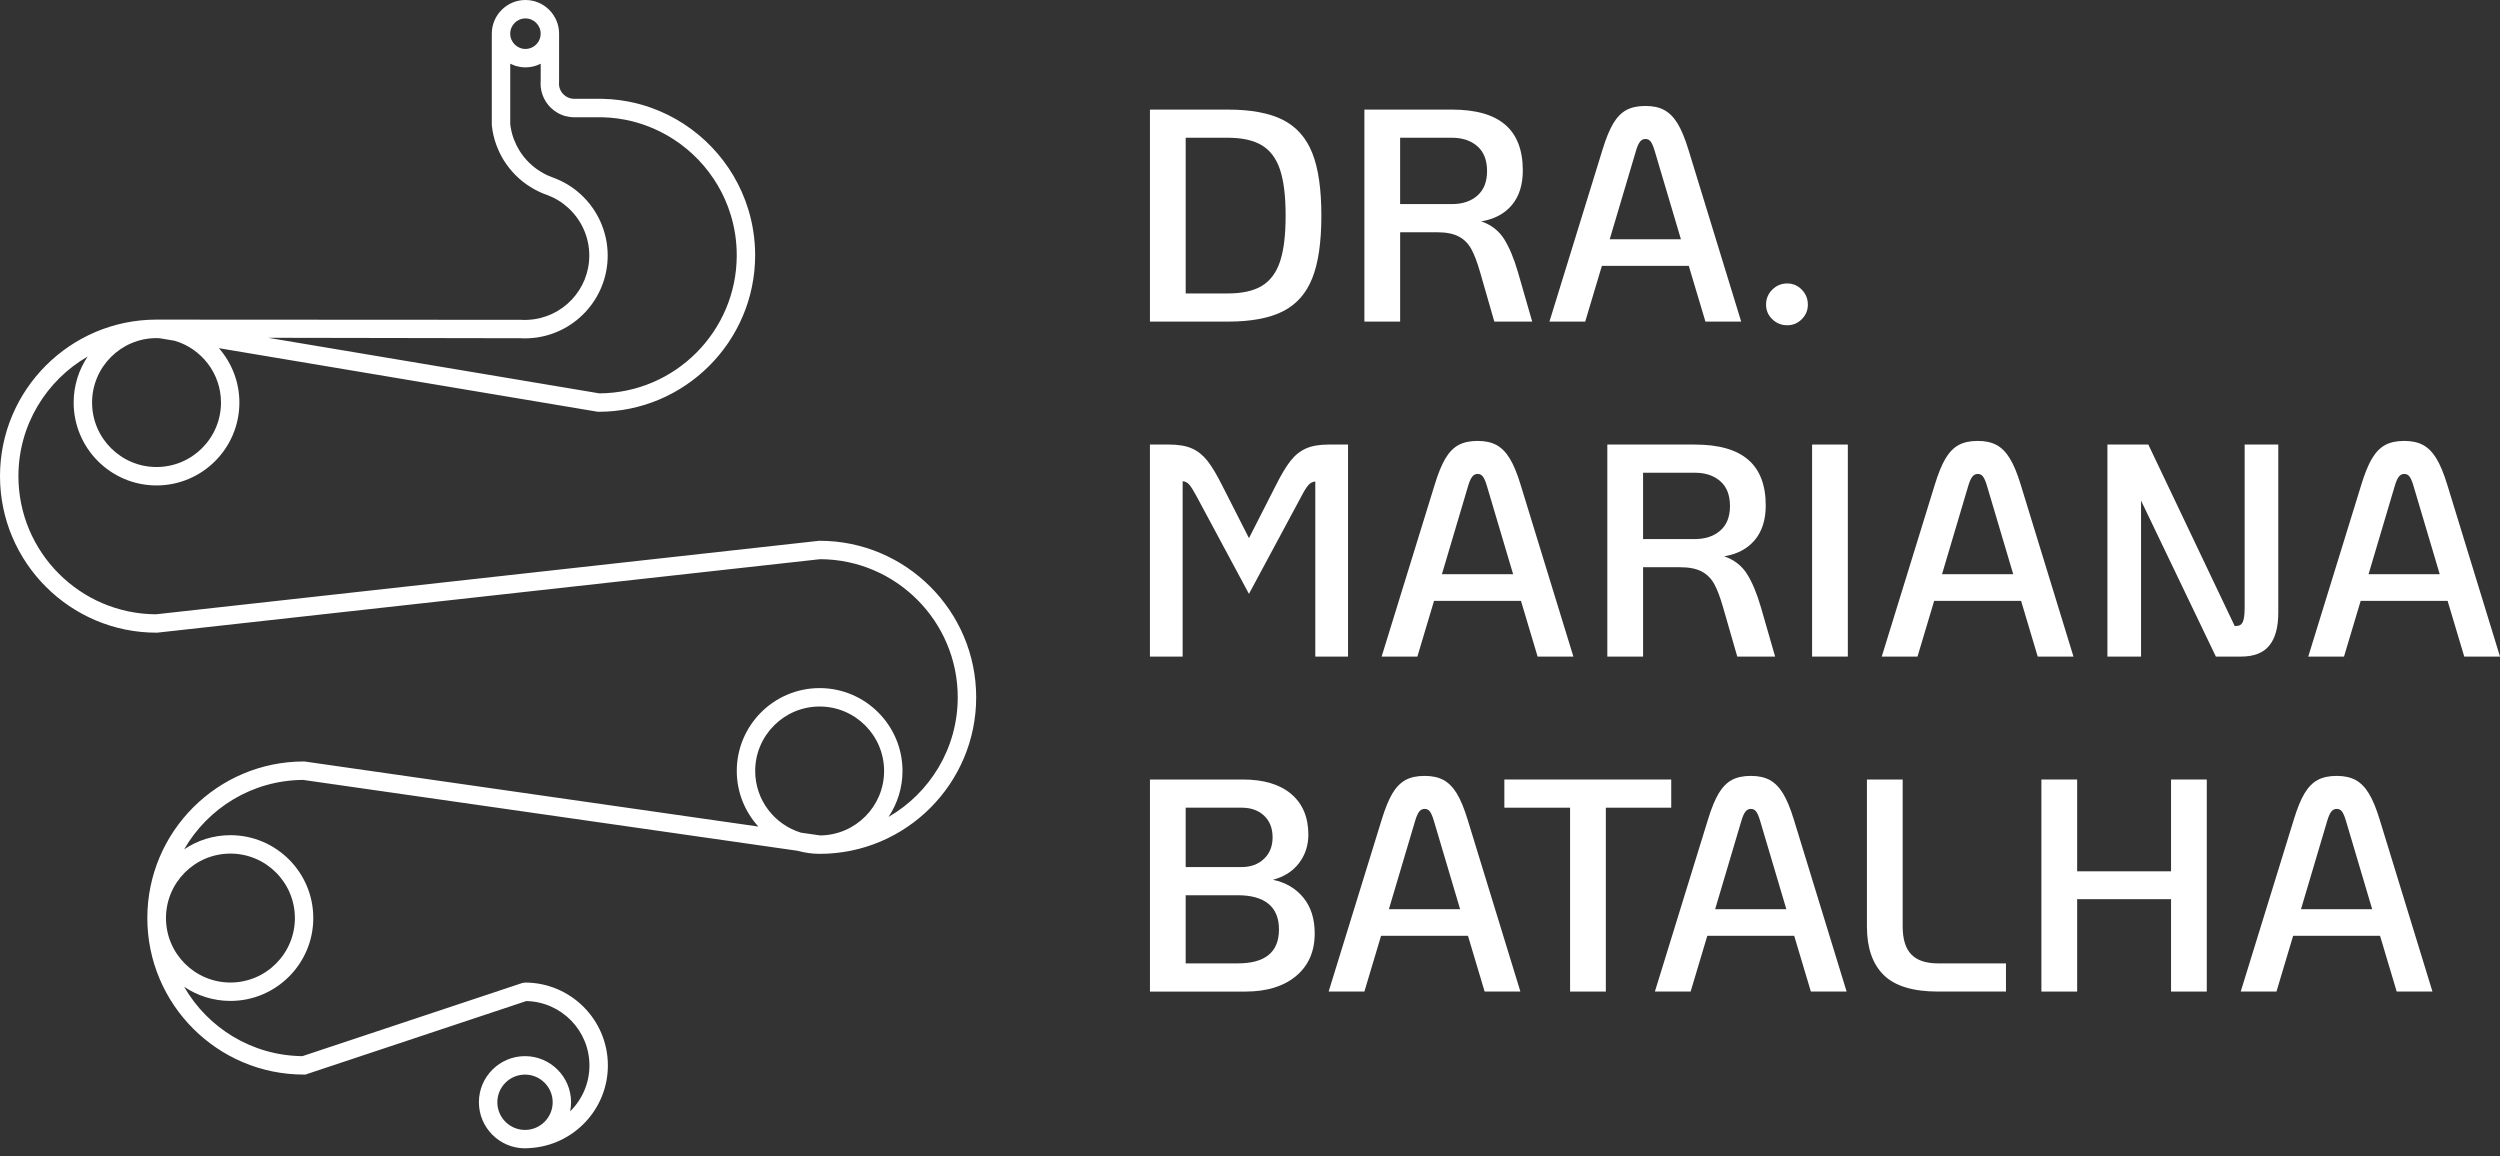
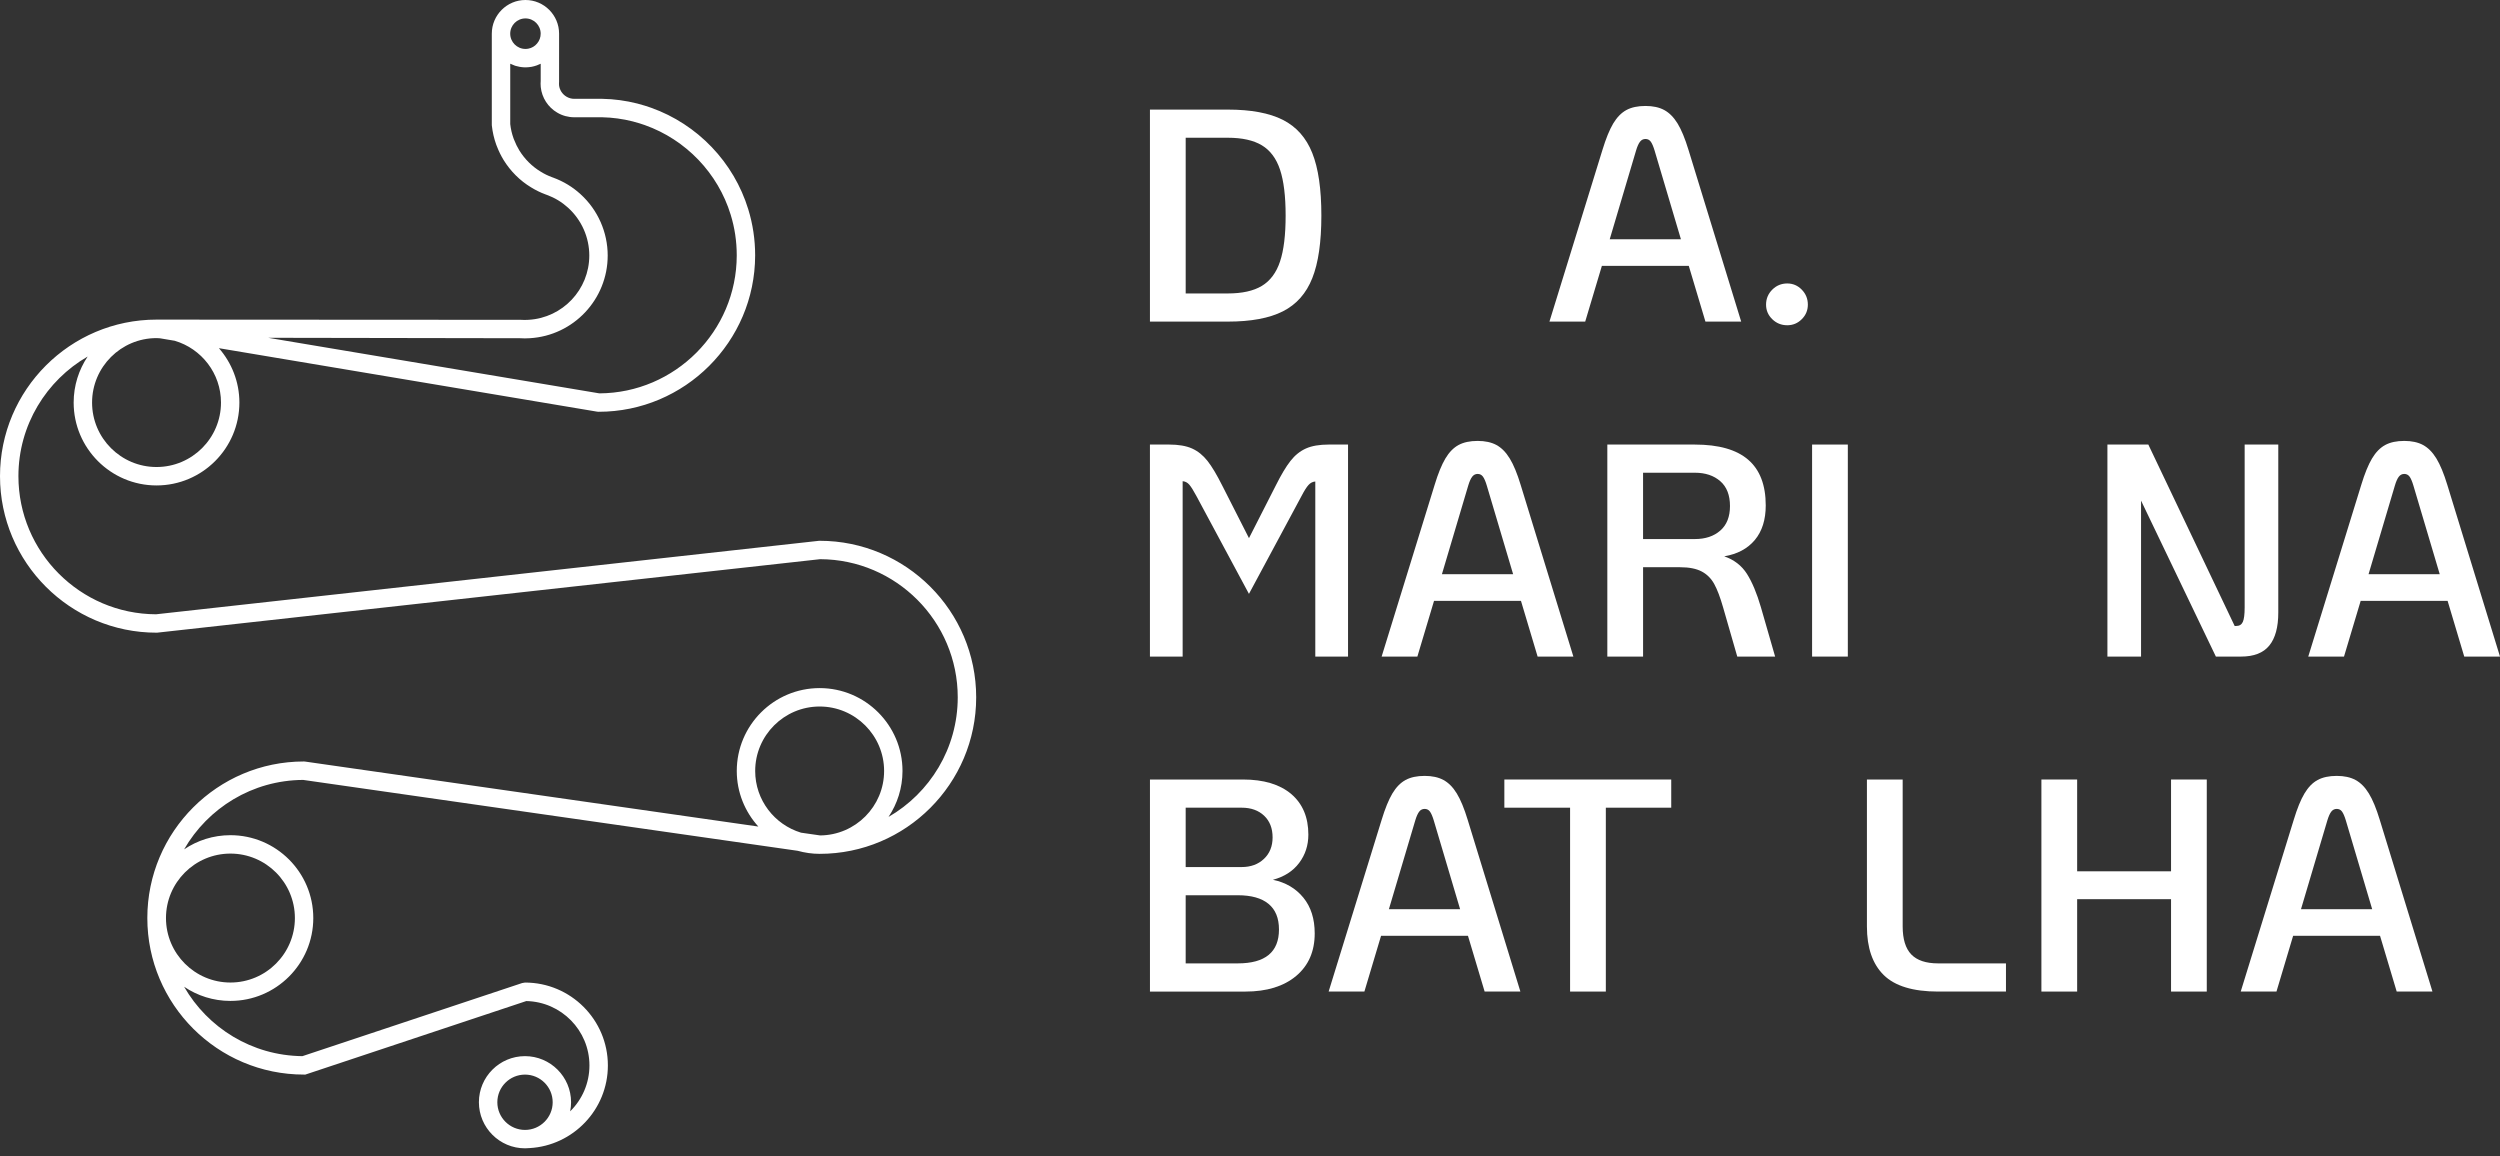
<svg xmlns="http://www.w3.org/2000/svg" width="294" height="136" viewBox="0 0 294 136" fill="none">
  <rect x="0" y="0" width="294" height="136" fill="#333333" stroke="none" />
  <path d="M144.387 34.51C146.074 34.51 147.409 34.215 148.396 33.62C149.381 33.024 150.095 32.07 150.532 30.75C150.973 29.433 151.19 27.634 151.19 25.355C151.19 23.074 150.971 21.274 150.532 19.957C150.095 18.64 149.38 17.682 148.396 17.089C147.409 16.496 146.076 16.198 144.387 16.198H139.437V34.509H144.387V34.51ZM135.233 12.888H144.387C147.118 12.888 149.28 13.292 150.871 14.098C152.46 14.906 153.613 16.207 154.325 18C155.04 19.794 155.393 22.245 155.393 25.356C155.393 28.466 155.039 30.919 154.325 32.711C153.614 34.506 152.462 35.804 150.871 36.611C149.28 37.419 147.117 37.821 144.387 37.821H135.233V12.887V12.888Z" fill="white" />
-   <path d="M170.746 24.002C171.98 24.002 172.978 23.671 173.737 23.004C174.499 22.34 174.878 21.378 174.878 20.12C174.878 18.835 174.499 17.862 173.737 17.198C172.978 16.533 171.98 16.199 170.746 16.199H164.655V24.001H170.746V24.002ZM180.186 37.823H175.734L174.062 32.015C173.727 30.851 173.385 29.944 173.027 29.29C172.67 28.638 172.176 28.145 171.551 27.814C170.919 27.481 170.071 27.314 169.002 27.314H164.657V37.823H160.453V12.888H170.748C173.549 12.888 175.64 13.481 177.015 14.669C178.394 15.856 179.082 17.65 179.082 20.048C179.082 21.734 178.653 23.088 177.8 24.108C176.946 25.13 175.745 25.772 174.201 26.033C175.366 26.438 176.257 27.127 176.877 28.101C177.49 29.074 178.038 30.38 178.515 32.018L180.189 37.826L180.186 37.823Z" fill="white" />
  <path d="M197.676 28.134L194.578 17.697C194.434 17.223 194.287 16.878 194.133 16.662C193.978 16.449 193.768 16.343 193.509 16.343C193.249 16.343 193.032 16.45 192.869 16.662C192.699 16.878 192.544 17.223 192.403 17.697L189.304 28.134H197.675H197.676ZM198.603 31.269H188.38L186.42 37.823H182.214L188.449 17.625C188.854 16.296 189.276 15.262 189.713 14.525C190.155 13.79 190.671 13.261 191.262 12.941C191.856 12.619 192.603 12.461 193.509 12.461C194.387 12.461 195.123 12.619 195.716 12.941C196.309 13.261 196.834 13.79 197.284 14.525C197.734 15.262 198.162 16.296 198.566 17.625L204.764 37.823H200.56L198.601 31.269H198.603Z" fill="white" />
  <path d="M208.418 37.538C207.93 37.064 207.689 36.492 207.689 35.827C207.689 35.139 207.93 34.551 208.418 34.064C208.904 33.578 209.493 33.335 210.181 33.335C210.845 33.335 211.415 33.578 211.889 34.064C212.365 34.553 212.604 35.139 212.604 35.827C212.604 36.492 212.365 37.064 211.889 37.538C211.413 38.014 210.844 38.25 210.181 38.25C209.493 38.25 208.904 38.012 208.418 37.538Z" fill="white" />
  <path d="M135.232 52.279H137.475C138.59 52.279 139.493 52.433 140.183 52.742C140.872 53.051 141.477 53.538 142.001 54.203C142.522 54.866 143.104 55.841 143.747 57.125L146.879 63.286L150.017 57.125C150.657 55.843 151.239 54.866 151.763 54.203C152.281 53.538 152.889 53.05 153.578 52.742C154.268 52.432 155.166 52.279 156.284 52.279H158.529V77.214H154.679V56.624C154.372 56.648 154.105 56.784 153.879 57.034C153.653 57.282 153.385 57.706 153.078 58.298L146.877 69.84L140.679 58.298C140.349 57.681 140.074 57.248 139.863 56.998C139.647 56.75 139.386 56.612 139.079 56.589V77.214H135.232V52.279Z" fill="white" />
  <path d="M177.943 67.525L174.843 57.09C174.701 56.614 174.552 56.27 174.398 56.056C174.242 55.842 174.035 55.734 173.774 55.734C173.514 55.734 173.298 55.842 173.134 56.056C172.966 56.27 172.812 56.614 172.668 57.09L169.57 67.525H177.941H177.943ZM178.866 70.66H168.643L166.683 77.215H162.479L168.714 57.018C169.116 55.689 169.541 54.655 169.978 53.918C170.417 53.182 170.933 52.654 171.527 52.332C172.121 52.011 172.868 51.852 173.771 51.852C174.649 51.852 175.385 52.011 175.98 52.332C176.573 52.654 177.097 53.182 177.546 53.918C177.997 54.655 178.426 55.689 178.828 57.018L185.029 77.215H180.824L178.865 70.66H178.866Z" fill="white" />
  <path d="M199.315 63.393C200.549 63.393 201.547 63.062 202.306 62.395C203.067 61.731 203.446 60.769 203.446 59.511C203.446 58.229 203.067 57.253 202.306 56.59C201.547 55.925 200.549 55.592 199.315 55.592H193.224V63.393H199.315ZM208.755 77.214H204.303L202.631 71.409C202.296 70.245 201.954 69.336 201.596 68.684C201.239 68.031 200.745 67.539 200.12 67.207C199.488 66.874 198.64 66.706 197.572 66.706H193.226V77.215H189.022V52.281H199.317C202.12 52.281 204.209 52.874 205.585 54.062C206.963 55.248 207.651 57.043 207.651 59.441C207.651 61.126 207.222 62.48 206.369 63.502C205.515 64.524 204.314 65.163 202.77 65.424C203.933 65.829 204.826 66.518 205.444 67.492C206.058 68.467 206.606 69.772 207.083 71.411L208.755 77.215V77.214Z" fill="white" />
  <path d="M213.102 52.279H217.304V77.214H213.102V52.279Z" fill="white" />
-   <path d="M236.755 67.525L233.656 57.09C233.513 56.614 233.366 56.27 233.212 56.056C233.056 55.842 232.849 55.734 232.587 55.734C232.328 55.734 232.112 55.842 231.947 56.056C231.777 56.27 231.626 56.614 231.482 57.09L228.382 67.525H236.755ZM237.681 70.66H227.458L225.498 77.215H221.294L227.527 57.018C227.931 55.689 228.354 54.655 228.793 53.918C229.232 53.182 229.748 52.654 230.342 52.332C230.936 52.011 231.683 51.852 232.586 51.852C233.464 51.852 234.2 52.011 234.794 52.332C235.388 52.654 235.912 53.182 236.361 53.918C236.811 54.655 237.239 55.689 237.643 57.018L243.841 77.215H239.637L237.678 70.66H237.681Z" fill="white" />
  <path d="M267.926 52.279V72.051C267.926 73.76 267.575 75.049 266.873 75.914C266.172 76.782 265.064 77.214 263.543 77.214H260.587L251.787 58.871V77.214H247.832V52.279H252.643L262.797 73.615H262.973C263.352 73.615 263.613 73.456 263.757 73.135C263.901 72.816 263.971 72.252 263.971 71.443V52.279H267.926Z" fill="white" />
  <path d="M286.912 67.525L283.812 57.09C283.67 56.614 283.523 56.27 283.37 56.056C283.212 55.842 283.005 55.734 282.745 55.734C282.485 55.734 282.271 55.842 282.105 56.056C281.937 56.27 281.783 56.614 281.642 57.09L278.542 67.525H286.915H286.912ZM287.839 70.66H277.616L275.655 77.215H271.45L277.685 57.018C278.089 55.689 278.511 54.655 278.949 53.918C279.39 53.182 279.906 52.654 280.5 52.332C281.093 52.011 281.84 51.852 282.743 51.852C283.623 51.852 284.359 52.011 284.952 52.332C285.545 52.654 286.069 53.182 286.52 53.918C286.969 54.655 287.398 55.689 287.802 57.018L294 77.215H289.796L287.837 70.66H287.839Z" fill="white" />
  <path d="M145.562 113.294C148.792 113.294 150.407 111.965 150.407 109.304C150.407 107.975 149.998 106.969 149.178 106.295C148.359 105.618 147.153 105.281 145.562 105.281H139.436V113.294H145.562ZM146.024 101.965C147.092 101.965 147.965 101.644 148.642 101.003C149.319 100.362 149.657 99.519 149.657 98.476C149.657 97.406 149.324 96.558 148.661 95.927C147.996 95.299 147.115 94.984 146.024 94.984H139.436V101.965H146.024ZM135.232 91.67H146.167C148.613 91.67 150.507 92.24 151.851 93.378C153.191 94.52 153.863 96.111 153.863 98.155C153.863 99.412 153.501 100.525 152.776 101.486C152.055 102.447 151.026 103.106 149.697 103.463C151.192 103.773 152.385 104.473 153.277 105.564C154.168 106.657 154.61 108.057 154.61 109.768C154.61 111.884 153.882 113.551 152.424 114.775C150.962 115.997 148.971 116.609 146.456 116.609H135.235V91.673L135.232 91.67Z" fill="white" />
  <path d="M171.708 106.918L168.61 96.481C168.466 96.005 168.319 95.661 168.165 95.445C168.009 95.231 167.799 95.127 167.541 95.127C167.278 95.127 167.063 95.231 166.9 95.445C166.732 95.661 166.577 96.007 166.435 96.481L163.335 106.918H171.707H171.708ZM172.635 110.053H162.412L160.453 116.607H156.247L162.482 96.409C162.887 95.08 163.309 94.046 163.746 93.309C164.188 92.573 164.704 92.045 165.296 91.726C165.889 91.404 166.636 91.245 167.542 91.245C168.42 91.245 169.154 91.404 169.749 91.726C170.342 92.045 170.867 92.573 171.317 93.309C171.767 94.046 172.196 95.08 172.599 96.409L178.797 116.607H174.593L172.633 110.053H172.635Z" fill="white" />
  <path d="M184.642 94.984H176.912V91.67H196.537V94.984H188.846V116.608H184.642V94.984Z" fill="white" />
-   <path d="M210.074 106.918L206.976 96.481C206.832 96.005 206.685 95.661 206.531 95.445C206.375 95.231 206.168 95.127 205.907 95.127C205.647 95.127 205.432 95.231 205.266 95.445C205.098 95.661 204.943 96.007 204.801 96.481L201.701 106.918H210.073H210.074ZM211.001 110.053H200.778L198.819 116.607H194.615L200.848 96.409C201.253 95.08 201.675 94.046 202.112 93.309C202.554 92.573 203.07 92.045 203.662 91.726C204.255 91.404 205.005 91.245 205.907 91.245C206.785 91.245 207.52 91.404 208.114 91.726C208.707 92.045 209.231 92.573 209.682 93.309C210.131 94.046 210.56 95.08 210.964 96.409L217.162 116.607H212.958L210.998 110.053H211.001Z" fill="white" />
  <path d="M221.528 114.667C220.21 113.37 219.55 111.466 219.55 108.947V91.67H223.754V108.947C223.754 110.444 224.093 111.543 224.77 112.244C225.447 112.944 226.497 113.294 227.921 113.294H235.902V116.608H227.921C224.977 116.608 222.845 115.96 221.528 114.667Z" fill="white" />
  <path d="M240.069 91.67H244.273V102.466H255.315V91.67H259.516V116.608H255.315V105.743H244.273V116.608H240.069V91.67Z" fill="white" />
  <path d="M278.968 106.918L275.87 96.481C275.726 96.005 275.579 95.661 275.426 95.445C275.271 95.231 275.062 95.127 274.802 95.127C274.542 95.127 274.328 95.231 274.162 95.445C273.993 95.661 273.84 96.007 273.696 96.481L270.597 106.918H278.968ZM279.895 110.053H269.672L267.713 116.607H263.509L269.744 96.409C270.147 95.08 270.567 94.046 271.008 93.309C271.448 92.573 271.962 92.045 272.557 91.726C273.15 91.404 273.898 91.245 274.801 91.245C275.679 91.245 276.414 91.404 277.009 91.726C277.602 92.045 278.127 92.573 278.576 93.309C279.028 94.046 279.454 95.08 279.858 96.409L286.056 116.607H281.852L279.893 110.053H279.895Z" fill="white" />
  <path d="M88.81 90.667C88.81 86.488 92.211 83.086 96.391 83.086C100.57 83.086 103.971 86.487 103.971 90.667C103.971 94.827 100.601 98.213 96.448 98.246L94.202 97.923C91.087 96.981 88.81 94.089 88.81 90.667ZM27.098 100.382C31.278 100.382 34.679 103.783 34.679 107.964C34.679 112.144 31.278 115.545 27.098 115.545C22.92 115.545 19.519 112.144 19.519 107.964C19.519 103.783 22.92 100.382 27.098 100.382ZM58.487 129.624C58.487 127.831 59.947 126.373 61.742 126.373C63.534 126.373 64.995 127.831 64.995 129.624C64.995 131.42 63.534 132.879 61.742 132.879C59.947 132.879 58.487 131.42 58.487 129.624ZM61.129 39.774C61.524 39.801 61.937 39.801 62.304 39.774C67.44 39.472 71.465 35.2 71.465 30.051C71.465 27.309 70.301 24.679 68.274 22.839C67.348 21.989 66.273 21.336 65.051 20.886L64.924 20.841C64.443 20.663 63.997 20.447 63.574 20.18C62.571 19.575 61.705 18.712 61.075 17.693C60.831 17.289 60.628 16.875 60.471 16.465L60.427 16.361C60.416 16.333 60.407 16.306 60.395 16.279C60.201 15.741 60.069 15.176 60.004 14.593V7.492C60.023 7.503 60.048 7.508 60.068 7.518C60.206 7.586 60.348 7.646 60.493 7.697C60.532 7.709 60.568 7.725 60.608 7.74C60.767 7.788 60.929 7.825 61.094 7.856C61.154 7.868 61.216 7.876 61.278 7.884C61.446 7.907 61.62 7.923 61.797 7.923C61.803 7.923 61.809 7.922 61.813 7.922C62.044 7.919 62.283 7.898 62.53 7.854C62.734 7.816 62.937 7.756 63.135 7.687C63.198 7.664 63.258 7.636 63.319 7.608C63.407 7.57 63.501 7.54 63.586 7.496V9.508C63.58 9.612 63.573 9.724 63.573 9.837C63.573 9.962 63.581 10.088 63.593 10.242C63.724 11.492 64.449 12.614 65.527 13.242C66.129 13.603 66.824 13.791 67.545 13.791H70.822C72.007 13.815 73.216 13.978 74.402 14.276C74.665 14.346 74.936 14.422 75.202 14.503C75.409 14.566 75.621 14.636 75.834 14.712C80.66 16.427 84.434 20.365 85.929 25.253C86.402 26.789 86.641 28.393 86.641 30.02V30.049C86.625 38.959 79.386 46.215 70.487 46.26L31.532 39.724L61.132 39.776L61.129 39.774ZM61.794 2.166C62.781 2.166 63.584 2.972 63.584 3.96C63.584 4.389 63.438 4.787 63.158 5.119C62.899 5.433 62.533 5.649 62.136 5.722C62.016 5.746 61.901 5.755 61.794 5.755C60.805 5.755 60.001 4.948 60.001 3.96C60.001 2.971 60.805 2.166 61.794 2.166ZM25.988 47.342C25.988 51.523 22.587 54.921 18.406 54.921C14.229 54.921 10.828 51.523 10.828 47.342C10.828 43.163 14.229 39.761 18.406 39.761C18.541 39.761 18.669 39.776 18.803 39.782L20.549 40.075C23.688 41.002 25.988 43.906 25.988 47.341V47.342ZM96.391 63.597H96.331L18.352 72.24C9.423 72.205 2.166 64.932 2.166 55.997C2.166 49.99 5.451 44.736 10.31 41.927C9.271 43.478 8.662 45.34 8.662 47.342C8.662 52.715 13.033 57.088 18.406 57.088C23.781 57.088 28.152 52.715 28.152 47.342C28.152 44.895 27.237 42.66 25.744 40.946L70.219 48.411L70.398 48.425C80.527 48.425 88.785 40.182 88.805 30.049V30.017C88.805 28.174 88.531 26.355 87.996 24.615C86.305 19.077 82.026 14.611 76.563 12.669C76.324 12.584 76.077 12.502 75.843 12.43C75.549 12.339 75.251 12.255 74.944 12.174C73.584 11.832 72.211 11.646 70.843 11.622H67.533C67.211 11.622 66.9 11.536 66.625 11.373C66.133 11.086 65.806 10.577 65.747 10.045C65.743 9.978 65.738 9.903 65.738 9.831C65.738 9.759 65.743 9.687 65.747 9.617L65.749 3.959C65.749 1.775 63.975 0 61.794 0C59.611 0 57.836 1.777 57.836 3.959V14.652L57.841 14.768C57.924 15.54 58.098 16.295 58.358 17.016C58.388 17.102 58.422 17.188 58.458 17.267C58.659 17.788 58.916 18.312 59.226 18.822C60.041 20.139 61.156 21.249 62.436 22.021C62.969 22.355 63.553 22.641 64.166 22.867C64.226 22.888 64.289 22.913 64.329 22.926C65.258 23.268 66.092 23.776 66.815 24.437C68.395 25.873 69.301 27.917 69.301 30.048C69.301 34.053 66.172 37.375 62.164 37.61C61.855 37.633 61.548 37.63 61.235 37.61L18.403 37.586C8.255 37.589 0 45.848 0 55.996C0 66.145 8.258 74.403 18.408 74.403H18.468L96.447 65.76C105.375 65.791 112.63 73.064 112.63 82.002C112.63 88.01 109.351 93.26 104.491 96.07C105.526 94.522 106.134 92.664 106.134 90.664C106.134 85.29 101.761 80.92 96.39 80.92C91.015 80.92 86.644 85.291 86.644 90.664C86.644 93.181 87.61 95.469 89.181 97.203L35.888 89.562L35.735 89.55C25.581 89.55 17.326 97.808 17.326 107.961C17.326 118.112 25.581 126.37 35.735 126.37H35.91L61.891 117.725C65.998 117.808 69.318 121.169 69.318 125.296C69.318 127.408 68.448 129.318 67.051 130.694C67.122 130.348 67.158 129.991 67.158 129.621C67.158 126.634 64.727 124.202 61.74 124.202C58.749 124.202 56.319 126.636 56.319 129.621C56.319 132.609 58.749 135.042 61.74 135.042C61.926 135.042 62.11 135.033 62.292 135.014C67.408 134.725 71.486 130.483 71.486 125.296C71.486 119.922 67.113 115.549 61.74 115.549L61.398 115.608L35.563 124.204C29.616 124.141 24.43 120.869 21.651 116.04C23.206 117.094 25.082 117.708 27.098 117.708C32.472 117.708 36.843 113.333 36.843 107.962C36.843 102.588 32.472 98.218 27.098 98.218C25.082 98.218 23.206 98.832 21.651 99.886C24.447 95.03 29.672 91.747 35.658 91.719L93.802 100.053C94.629 100.281 95.494 100.412 96.391 100.412C106.541 100.412 114.799 92.156 114.799 82.004C114.799 71.853 106.541 63.597 96.391 63.597Z" fill="white" />
</svg>